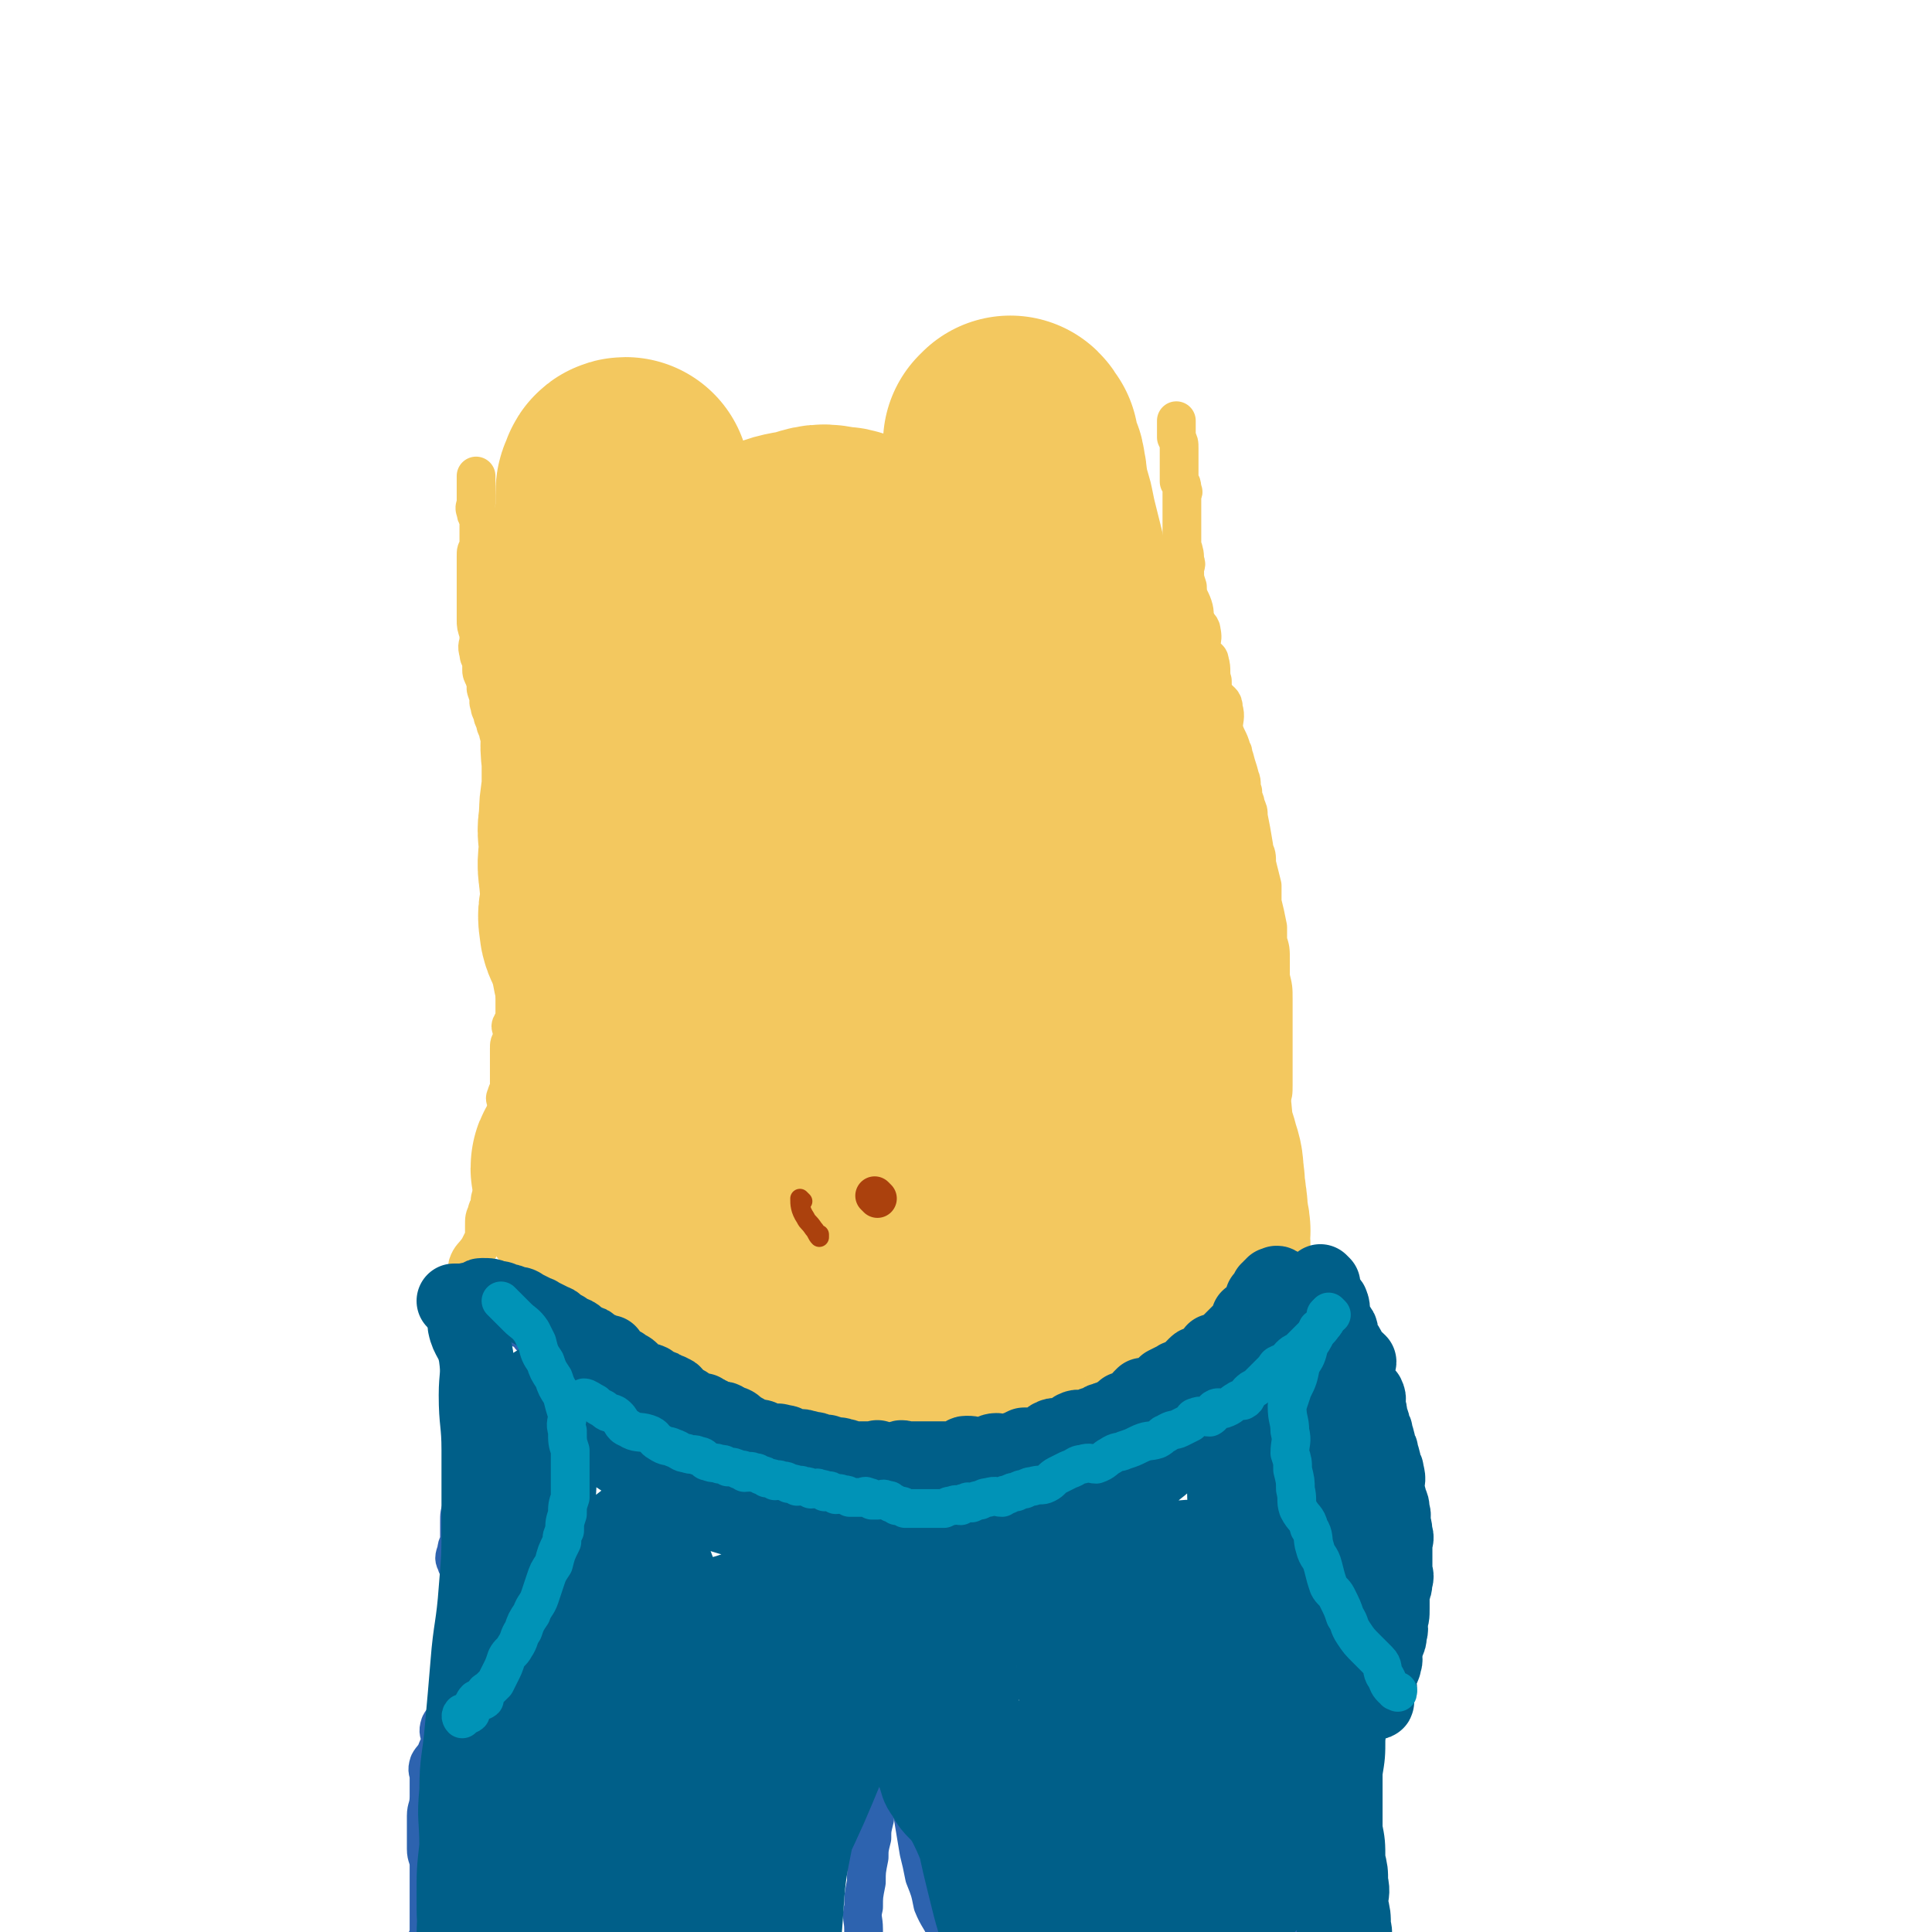
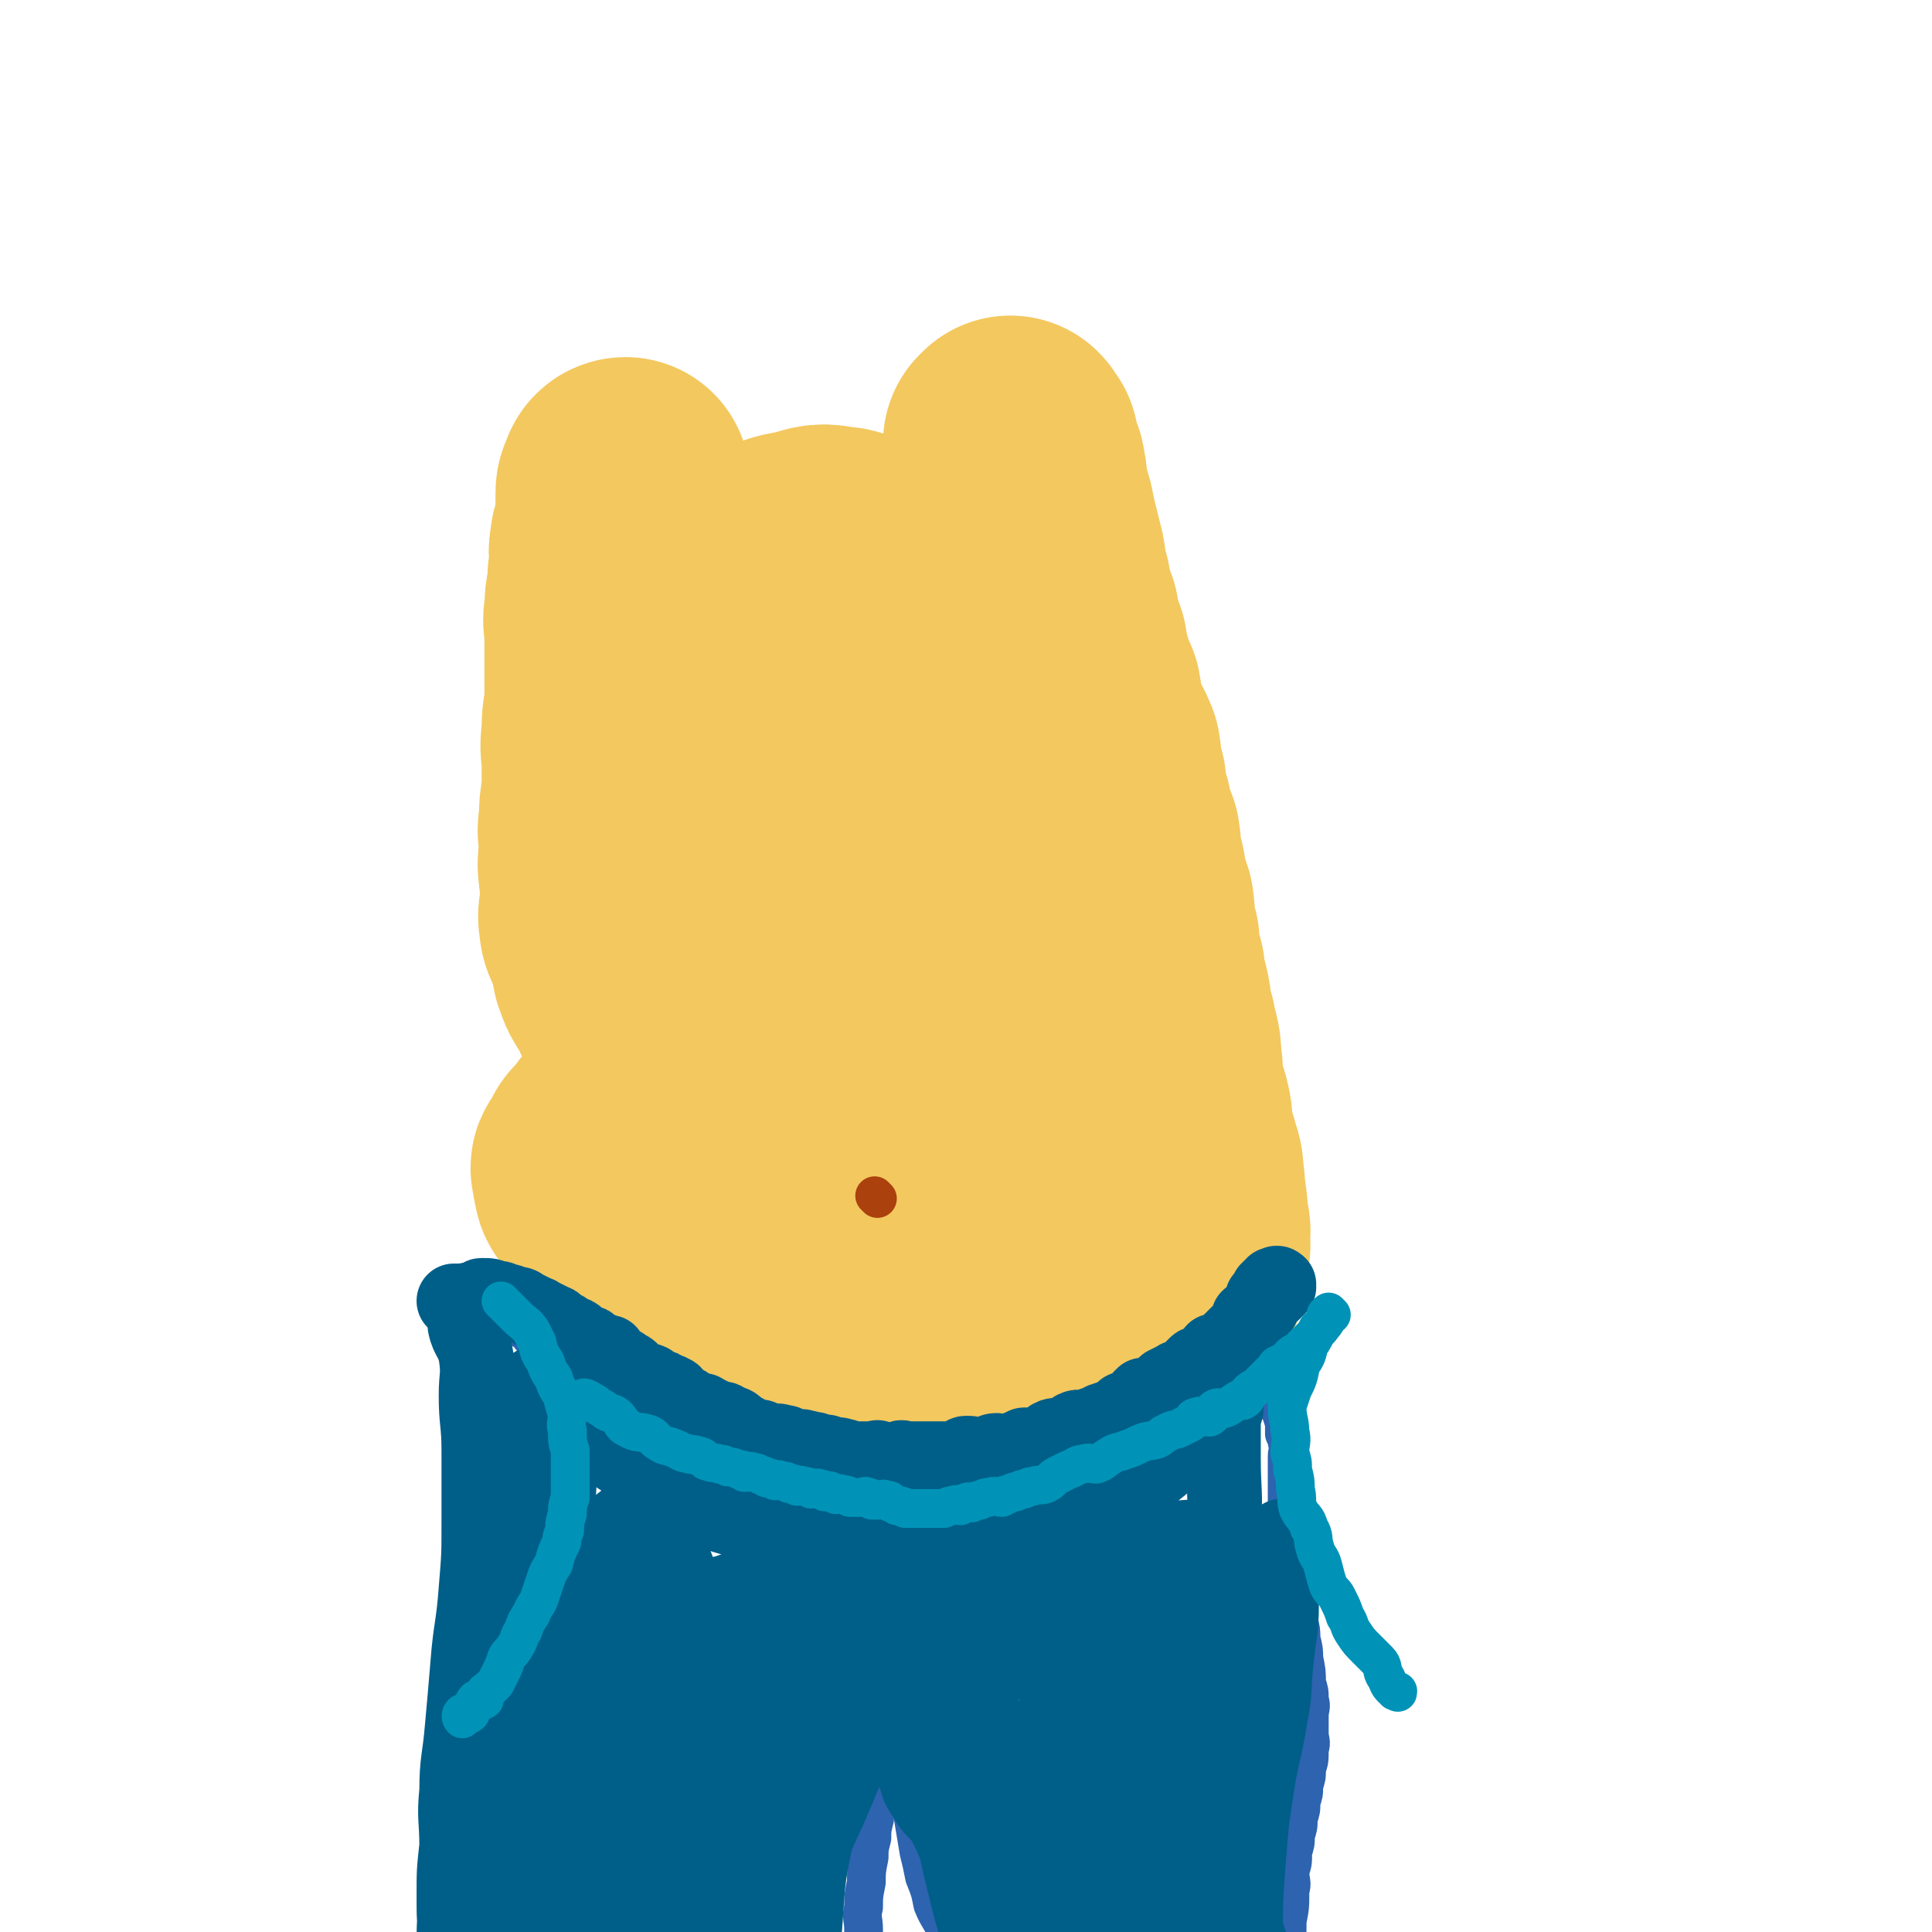
<svg xmlns="http://www.w3.org/2000/svg" viewBox="0 0 698 698" version="1.1">
  <g fill="none" stroke="#2D63AF" stroke-width="14" stroke-linecap="round" stroke-linejoin="round">
-     <path d="M167,469c0,0 -1,-1 -1,-1 0,0 1,1 1,2 0,0 0,0 0,1 0,1 0,1 0,3 0,1 0,1 0,1 0,2 0,2 0,3 0,1 0,1 0,2 0,2 0,2 0,3 0,2 0,2 0,3 0,1 0,1 0,2 0,2 0,2 1,3 0,2 0,2 0,3 0,2 0,2 0,3 0,3 0,3 1,5 0,1 0,1 0,2 0,3 0,3 1,5 0,1 0,1 0,2 0,3 0,3 0,5 0,2 0,2 0,4 -1,3 -1,3 -1,5 0,3 0,3 0,5 -1,4 -1,4 -1,7 -1,4 -1,4 -1,7 -1,3 -1,3 -1,6 0,3 0,3 0,6 0,2 -1,2 -1,4 -1,3 -1,3 0,5 0,1 1,1 1,2 0,3 0,3 0,5 0,1 0,1 0,2 0,3 0,3 0,5 0,2 0,2 0,4 0,3 0,3 0,5 -1,4 -1,4 -1,7 0,2 0,2 0,4 -1,4 -1,4 -1,8 -1,4 -1,4 -1,7 -1,2 0,2 -1,4 -1,3 -2,3 -3,5 -1,3 0,3 0,5 0,2 0,2 -1,4 -1,3 -2,3 -3,5 -1,3 0,3 0,5 0,4 0,4 0,7 0,4 -1,4 -1,7 0,3 0,3 0,6 0,3 0,3 0,6 0,3 1,3 1,6 0,4 0,4 0,7 0,3 0,3 0,6 0,2 0,2 0,4 0,4 0,4 0,7 0,2 -1,2 -1,4 -1,4 0,4 0,7 0,2 -1,2 -1,4 -1,4 -1,4 -1,7 -1,2 -1,2 -1,4 -1,4 -1,4 -1,8 -1,2 -1,2 -1,4 0,2 0,2 0,3 0,1 0,0 0,-1 " />
    <path d="M166,473c0,0 -1,-1 -1,-1 2,0 3,0 6,1 2,0 2,0 3,1 1,0 1,0 3,1 1,0 1,0 3,1 1,0 1,0 2,1 1,0 1,0 2,1 1,0 1,0 2,1 1,0 1,0 2,1 1,0 1,0 2,1 1,0 1,0 2,1 0,0 -1,1 0,1 1,1 1,0 3,1 1,0 1,0 2,1 0,1 -1,2 0,2 0,1 1,0 3,1 1,0 1,0 2,1 1,0 1,0 2,1 1,1 1,1 3,2 0,1 1,0 2,1 1,1 0,2 2,2 1,1 1,0 3,1 1,0 0,1 2,2 0,1 1,0 2,1 1,1 0,1 2,2 0,1 1,0 2,1 0,0 -1,2 0,2 0,1 1,0 3,1 1,0 1,0 2,1 1,0 1,0 2,1 1,1 0,1 2,2 0,1 1,0 2,1 1,1 0,2 1,2 2,1 2,0 3,1 2,0 2,0 3,1 0,0 -1,1 0,1 1,1 1,0 3,1 1,0 0,0 2,1 1,0 1,0 3,1 1,0 1,0 2,1 1,0 1,0 2,1 0,0 -1,1 0,1 1,0 1,-1 2,0 2,0 2,0 3,1 0,0 -1,1 0,1 1,0 1,-1 2,0 2,0 1,0 2,1 1,0 1,0 2,0 1,0 1,-1 1,0 1,0 1,0 2,1 1,0 1,0 2,0 1,0 1,-1 1,0 1,0 1,0 2,1 1,0 2,-1 2,0 1,0 0,1 1,1 1,0 1,-1 2,0 2,0 1,0 2,1 1,0 1,0 2,1 1,0 2,-1 2,0 2,0 1,0 2,1 2,0 2,0 3,0 1,0 1,0 2,0 1,0 2,-1 2,0 1,0 0,1 1,1 1,0 1,0 2,0 1,0 1,0 1,0 1,0 1,0 2,0 1,0 1,0 1,0 0,0 0,0 1,0 1,0 1,0 2,0 1,0 1,0 1,0 0,0 0,0 1,0 0,0 0,0 1,0 1,-1 0,-2 1,-2 1,0 1,0 2,1 1,0 1,0 1,0 1,0 1,0 2,0 1,0 1,0 2,0 1,0 1,0 1,0 1,0 1,0 2,0 1,0 1,0 2,0 1,0 1,0 1,0 1,0 1,0 2,0 1,0 1,0 2,0 1,0 1,0 1,0 1,0 1,0 2,0 2,-1 2,-1 3,-1 1,-1 1,0 2,0 2,0 2,0 3,0 1,-1 1,-1 2,-1 1,-1 1,0 2,0 1,0 1,0 1,0 1,-1 1,-1 2,-1 1,-1 1,0 2,0 1,0 1,0 1,0 1,-1 1,-1 2,-1 1,-1 1,0 2,0 1,-1 1,-1 2,-1 2,-1 2,0 3,0 1,-1 1,-1 2,-1 1,-1 1,-1 2,-1 1,-1 1,0 2,0 2,-1 2,-1 3,-1 2,-1 2,-1 3,-1 2,-1 2,0 3,0 2,-1 2,-1 3,-1 1,-1 1,-1 2,-1 1,-1 1,0 2,0 2,-1 2,-1 3,-1 1,-1 1,0 2,0 1,-1 1,-1 2,-1 1,-1 1,0 1,0 1,-1 1,-1 2,-1 1,-1 1,0 2,0 1,-1 1,-1 2,-1 1,-1 1,0 2,0 1,-1 1,-1 2,-1 1,-1 1,-1 2,-1 1,-1 1,0 2,0 1,-1 1,-1 2,-1 1,-1 1,0 2,0 1,-1 1,-1 2,-1 2,-1 2,-1 3,-1 1,-1 1,-1 2,-1 2,-1 2,-1 3,-1 2,-1 1,-3 2,-3 1,-1 2,0 3,0 2,-1 1,-3 2,-3 1,-1 2,0 3,0 2,-1 1,-2 2,-3 1,-1 1,-2 2,-2 2,-1 2,0 3,0 2,-1 1,-2 2,-3 1,-1 0,-1 1,-1 1,0 1,0 2,0 2,-1 2,-2 3,-3 1,-1 1,0 2,0 1,-1 1,-1 2,-1 1,-1 2,-1 2,-1 1,-1 0,-1 0,-2 1,-1 1,-2 1,-2 1,-1 1,0 2,0 1,-1 1,-2 2,-3 1,-1 1,-1 1,-1 0,0 0,0 0,0 1,-1 0,-1 0,-2 1,-1 1,-1 2,-1 0,0 0,1 1,1 0,-1 0,-1 1,-2 0,0 0,-1 0,0 1,0 0,0 0,1 1,0 2,-1 2,0 0,0 -1,0 -1,1 1,0 2,-1 2,0 0,0 -1,0 -1,1 0,1 0,1 0,1 0,1 0,1 0,1 1,1 1,1 1,2 1,1 1,1 1,2 1,2 0,2 0,3 1,2 1,1 1,2 1,3 1,3 1,5 1,1 1,1 1,2 1,2 1,2 1,3 2,3 2,3 3,5 1,2 0,2 0,4 1,1 1,1 1,2 1,3 1,3 1,5 0,1 0,1 0,2 1,2 1,2 1,3 1,3 0,3 0,5 0,1 0,1 0,2 0,3 0,3 0,5 0,3 0,3 0,5 0,3 0,3 0,5 0,2 0,2 0,4 1,2 1,2 1,4 1,2 0,2 0,4 0,2 0,2 0,4 1,2 1,2 1,4 1,3 0,3 0,5 1,2 1,2 1,4 1,4 0,4 0,7 1,3 1,3 1,6 1,4 1,4 1,7 1,4 1,4 1,7 1,5 1,5 1,9 1,3 1,3 1,6 1,3 0,3 0,6 0,3 0,3 0,6 0,3 1,3 0,6 0,4 0,4 -1,7 0,3 0,3 -1,6 0,3 0,3 -1,6 0,3 0,3 -1,6 0,3 0,3 -1,6 0,3 0,3 -1,6 0,4 0,4 -1,7 0,4 1,4 0,7 0,6 0,6 -1,11 0,6 0,6 -1,13 0,5 0,5 -1,10 0,7 0,7 0,14 0,7 1,7 0,15 0,7 0,7 -1,14 0,5 0,5 -1,11 0,3 0,3 0,6 0,1 0,2 0,2 0,0 0,0 0,-1 " />
    <path d="M319,637c0,0 -1,-2 -1,-1 0,4 1,5 1,9 -1,4 -3,3 -3,6 -1,3 0,3 0,6 -1,4 -1,4 -1,7 -1,4 -1,4 -1,7 -1,5 -1,5 -1,9 -1,5 -1,5 -1,9 -1,4 0,4 0,8 0,3 0,3 0,6 -1,4 -1,4 -1,7 -1,3 -1,3 -1,6 -1,2 -1,2 -1,4 -2,3 -2,2 -3,5 -1,2 0,3 0,5 -1,4 -1,4 -1,7 -1,4 -1,4 -1,9 -1,4 -1,4 -1,8 -1,3 -1,3 -1,5 0,1 0,2 1,2 0,0 0,0 0,-1 " />
    <path d="M328,640c0,0 -1,-2 -1,-1 1,8 2,9 3,18 1,6 1,6 2,12 1,4 1,4 2,9 2,5 2,5 3,10 2,5 3,5 5,10 2,3 1,4 2,7 2,4 3,4 5,8 2,3 3,3 4,6 2,3 1,3 2,6 2,3 2,3 3,6 1,2 1,2 2,4 2,3 2,3 3,5 1,2 1,2 2,4 1,1 1,1 1,2 " />
    <path d="M175,571c0,0 -1,-1 -1,-1 2,1 3,1 5,3 1,2 1,2 2,3 1,3 1,3 3,5 1,3 1,3 2,5 1,3 1,3 2,5 1,4 1,4 2,7 0,3 -1,3 0,6 1,4 2,3 3,7 0,3 -1,3 -1,6 0,3 0,3 0,6 0,2 0,2 0,4 0,4 0,4 0,7 -1,3 -1,3 -1,6 -1,3 -1,3 -1,6 -1,2 -1,2 -1,4 -2,4 -1,4 -3,7 -1,2 -2,2 -3,4 -2,3 -1,4 -2,7 -1,2 -2,2 -3,4 -2,3 -2,4 -3,7 -2,3 -2,3 -3,6 -2,3 -2,3 -3,6 -2,3 -2,3 -3,6 -1,2 -1,2 -2,4 -1,2 -1,2 -2,4 0,1 0,1 0,2 " />
    <path d="M462,565c0,0 -1,-1 -1,-1 -3,4 -3,4 -5,9 -2,4 -2,4 -4,7 -3,4 -3,4 -5,7 -4,5 -4,5 -7,10 -2,4 -2,4 -3,9 -1,4 -1,4 -1,9 -1,5 -2,4 -3,9 0,4 0,4 0,8 0,3 1,3 0,6 0,4 -1,3 -1,7 0,5 1,5 1,9 1,3 1,3 1,6 1,3 0,3 1,6 2,3 3,2 4,4 2,2 1,3 2,5 1,2 1,2 2,4 1,1 2,1 2,2 2,3 1,3 2,5 1,1 2,1 2,2 2,3 1,3 2,5 1,1 1,1 2,2 2,2 2,2 3,3 1,1 2,2 2,2 0,1 0,0 -1,0 " />
  </g>
  <g fill="none" stroke="#F3C85F" stroke-width="14" stroke-linecap="round" stroke-linejoin="round">
-     <path d="M170,458c0,0 -1,0 -1,-1 1,-3 2,-3 4,-6 1,-2 1,-2 2,-4 0,-2 0,-2 0,-4 0,-3 0,-3 1,-5 0,-1 0,-1 1,-2 0,-3 0,-3 1,-5 0,-2 0,-2 1,-4 0,-2 -1,-2 0,-4 0,-2 0,-2 1,-4 0,-2 0,-2 1,-4 0,-2 0,-2 1,-4 0,-2 -1,-2 0,-4 0,-1 1,-1 1,-2 0,-2 0,-2 0,-3 0,-2 0,-2 0,-3 0,-2 -1,-2 0,-3 0,-1 0,-1 1,-2 0,-1 0,-1 0,-2 0,-2 0,-2 0,-3 0,-1 0,-1 0,-2 0,-2 0,-2 0,-3 0,-2 0,-2 0,-3 0,-1 0,-1 0,-2 0,-2 0,-2 1,-3 0,-2 0,-2 0,-3 0,-2 -1,-2 0,-3 0,-1 1,-1 1,-2 0,-2 0,-2 0,-3 0,-2 0,-2 0,-3 0,-3 0,-3 0,-5 0,-1 0,-1 0,-2 0,-2 -1,-2 0,-3 0,-2 0,-2 1,-3 0,-2 0,-2 0,-3 0,-1 0,-1 0,-2 0,-3 0,-3 1,-5 0,-1 0,-1 0,-2 0,-2 0,-2 0,-3 0,-2 0,-2 0,-3 0,-1 0,-1 0,-2 0,-3 0,-3 0,-5 0,-1 0,-1 0,-2 0,-2 0,-2 0,-3 0,-2 0,-2 0,-3 0,-3 0,-3 0,-5 0,-2 0,-2 0,-4 0,-2 0,-2 0,-4 0,-1 0,-1 0,-2 -1,-3 -1,-3 -1,-6 0,-1 0,-1 0,-2 0,-3 0,-3 0,-5 -1,-2 -1,-2 -1,-4 -1,-2 -1,-2 -1,-4 -1,-2 -1,-2 -1,-4 -1,-2 -1,-2 -1,-4 -1,-1 -1,-1 -1,-2 -1,-2 -1,-2 -1,-3 -1,-2 -1,-2 -1,-3 -1,-2 -1,-2 -1,-3 -1,-2 -1,-2 -1,-3 -1,-2 -1,-2 -1,-3 -1,-2 0,-2 0,-3 0,-1 -1,-1 -1,-2 -1,-2 0,-2 0,-3 0,-1 -1,-1 -1,-2 -1,-2 -1,-2 -1,-3 0,-2 0,-2 0,-3 -1,-2 -1,-2 -1,-3 -1,-3 0,-3 0,-5 0,-1 0,-1 0,-2 -1,-3 -1,-3 -1,-5 0,-2 0,-2 0,-4 0,-1 0,-1 0,-2 0,-2 0,-2 0,-3 0,-2 0,-2 0,-3 0,-2 0,-2 0,-3 0,-1 0,-1 0,-2 0,-2 0,-2 0,-3 0,-2 0,-2 0,-3 0,-2 0,-2 1,-3 0,-1 0,-1 0,-2 0,-1 0,-1 0,-2 0,-2 0,-2 0,-3 0,-1 0,-1 0,-2 0,-1 0,-1 0,-2 -1,-1 -1,-1 -1,-2 -1,-2 0,-2 0,-3 0,-2 0,-2 0,-3 0,-1 0,-1 0,-2 0,-1 0,-1 0,-2 0,-1 0,-1 0,-2 0,0 0,-1 0,-1 " />
-     <path d="M454,474c0,0 -1,0 -1,-1 0,-1 0,-2 0,-3 1,-3 0,-3 0,-5 0,-3 0,-3 0,-7 0,-3 0,-3 0,-6 1,-3 1,-3 1,-6 1,-4 1,-4 1,-9 1,-4 0,-4 1,-9 1,-5 3,-4 3,-9 1,-4 -1,-4 -1,-8 0,-3 1,-3 1,-6 1,-3 0,-4 0,-7 1,-3 1,-3 1,-6 0,-1 0,-1 0,-2 0,-4 0,-4 0,-8 0,-3 0,-3 0,-5 0,-1 0,-1 0,-1 0,-5 0,-5 0,-10 0,-2 0,-2 0,-4 0,-1 0,-1 0,-1 0,-4 0,-4 -1,-8 0,-3 0,-3 0,-5 0,-1 0,-1 0,-1 0,-4 0,-4 -1,-7 0,-2 0,-2 0,-4 0,-1 0,-1 0,-1 -1,-5 -1,-5 -2,-9 0,-2 0,-3 0,-5 0,-1 0,-1 0,-1 -1,-4 -1,-4 -2,-8 0,-3 0,-3 -1,-5 0,-1 0,-1 0,-1 -1,-6 -1,-6 -2,-11 0,-2 0,-2 -1,-4 0,-2 -1,-2 -1,-5 -1,-2 0,-3 -1,-5 -1,-4 -1,-3 -2,-7 -1,-1 0,-2 -1,-3 -1,-4 -2,-4 -3,-8 0,-3 1,-4 0,-7 0,-3 -1,-2 -3,-5 -1,-2 -1,-2 -1,-5 -1,-3 0,-4 -1,-7 0,-2 -2,-1 -3,-3 -1,-4 1,-4 0,-8 0,-2 -2,-2 -2,-4 -1,-2 0,-2 -1,-5 -1,-3 -2,-3 -2,-7 -1,-3 -1,-3 -1,-6 0,-2 1,-2 0,-3 0,-3 0,-3 -1,-6 0,-2 0,-2 0,-4 0,-2 0,-2 0,-3 0,-3 0,-3 0,-5 0,-1 0,-1 0,-2 0,-2 0,-2 0,-5 0,0 1,0 0,-1 0,-2 0,-2 -1,-3 0,-2 0,-2 0,-3 0,-2 0,-2 0,-3 0,-1 0,-1 0,-2 0,-2 0,-2 0,-3 0,0 0,0 0,-1 0,-2 0,-2 -1,-4 0,-1 0,-1 0,-2 0,0 0,0 0,-1 0,-1 0,-1 0,-2 0,0 0,0 0,-1 0,0 0,0 0,0 " />
-   </g>
+     </g>
  <g fill="none" stroke="#F3C85F" stroke-width="90" stroke-linecap="round" stroke-linejoin="round">
    <path d="M299,202c0,0 -1,-1 -1,-1 -2,6 -1,8 -3,15 -4,14 -4,14 -7,28 -5,18 -5,18 -9,36 -3,18 -3,18 -5,36 -2,12 -2,12 -2,25 -1,10 0,10 1,19 0,6 1,6 2,11 0,3 -1,5 0,5 1,0 3,-2 4,-4 6,-7 6,-7 10,-14 8,-14 8,-15 15,-29 9,-17 10,-17 18,-35 6,-13 7,-13 11,-26 3,-11 3,-11 3,-22 -1,-7 -2,-7 -4,-14 -2,-7 -2,-7 -5,-13 -3,-6 -4,-5 -8,-10 -4,-4 -4,-4 -9,-7 -4,-2 -4,-3 -8,-3 -5,-1 -5,-1 -11,1 -6,1 -7,1 -13,4 -6,5 -6,5 -12,11 -5,7 -5,7 -10,15 -5,9 -6,9 -10,19 -4,11 -4,11 -5,22 -1,9 -1,9 0,18 0,7 0,7 1,13 0,5 1,5 3,9 0,3 0,3 2,5 0,2 1,1 2,3 0,0 0,0 0,0 0,0 0,-1 1,-1 0,-1 1,-1 1,-2 0,-1 0,-1 0,-2 -1,-3 0,-3 0,-5 -1,-4 -2,-3 -3,-7 -2,-4 -1,-5 -2,-9 -1,-4 -2,-4 -3,-8 -2,-4 -1,-4 -2,-9 -1,-4 -2,-4 -2,-8 -1,-4 0,-4 0,-8 -1,-4 -2,-4 -3,-8 -1,-4 0,-4 0,-8 -1,-4 -1,-4 -1,-9 -1,-4 -1,-4 -1,-9 -1,-3 0,-3 -1,-6 -1,-3 -2,-3 -3,-7 -1,-3 0,-3 0,-7 -1,-3 -1,-3 -1,-6 -1,-2 -1,-2 -1,-4 -1,-2 0,-2 0,-4 0,-1 0,-1 0,-1 0,0 0,-1 0,-1 0,1 0,1 1,2 0,2 0,2 1,3 1,5 2,5 4,9 1,6 1,6 3,12 1,6 1,6 3,11 2,7 3,7 4,13 2,7 1,8 3,15 0,6 1,6 1,12 1,6 0,6 1,12 0,6 0,6 1,12 0,5 0,5 0,10 0,5 0,5 0,10 0,4 0,4 0,8 -1,4 -1,4 -1,8 -1,4 -1,4 -1,8 -1,3 -1,3 -1,6 -1,3 -1,3 -1,6 -1,2 0,2 0,4 -1,3 -1,3 -1,5 -1,3 -1,3 -1,5 -1,2 -1,2 -1,4 -1,3 -1,3 -1,5 -1,2 -1,1 -1,3 -1,2 0,2 -1,4 -1,3 -2,2 -3,4 -1,2 0,2 0,4 -1,2 -1,2 -1,4 -1,2 -1,1 -1,3 -1,2 -1,2 -1,4 -1,1 -1,1 -1,2 -1,1 -1,1 -1,2 -1,2 0,2 -1,3 -1,2 -2,1 -3,2 -1,1 0,2 0,2 -1,2 -2,1 -3,2 -1,1 -2,1 -2,2 -1,1 0,2 0,3 -1,1 -2,0 -3,1 -1,1 -2,1 -2,2 -1,1 0,2 0,2 -1,2 -1,2 -1,2 -1,1 -2,0 -2,1 0,0 1,0 1,1 0,1 0,1 0,1 0,1 -1,1 0,2 0,2 0,2 1,3 1,1 1,0 3,1 1,1 0,2 2,2 2,2 2,2 4,3 3,3 2,3 4,5 2,2 3,1 4,3 3,1 2,1 4,2 2,2 3,1 4,2 2,1 1,2 3,2 1,2 1,1 3,2 1,1 0,2 2,2 0,1 1,0 2,1 1,0 0,0 1,1 1,0 1,0 2,1 1,0 1,-1 1,0 0,0 0,0 1,1 0,0 0,0 1,1 1,1 0,1 1,1 0,0 1,-1 1,0 1,0 0,0 1,1 1,1 1,1 1,1 1,1 0,1 1,1 1,1 2,0 2,1 1,0 0,1 1,1 0,1 0,1 1,1 1,0 1,0 2,1 2,0 1,0 2,1 1,0 1,-1 1,0 0,0 0,1 1,1 0,0 0,-1 0,-1 -1,-1 -2,-1 -3,-1 -2,-1 -2,-1 -4,-1 -4,-2 -4,-2 -7,-3 -3,-2 -3,-2 -6,-3 -3,-1 -3,-1 -6,-2 -3,-1 -3,-1 -6,-2 -2,-1 -2,-2 -4,-2 -1,-1 -1,0 -2,0 -2,-1 -2,-1 -3,-1 -1,-1 -1,0 -2,0 -1,0 -1,-1 -1,0 0,0 0,0 1,1 0,0 0,0 1,1 2,1 2,1 4,2 2,2 3,2 5,3 4,3 4,3 8,5 3,2 4,1 6,2 4,2 3,3 6,5 2,1 2,1 3,2 2,2 2,1 4,2 2,1 3,1 4,2 2,1 1,2 2,2 2,1 2,0 4,1 1,0 1,0 2,1 3,0 3,0 6,1 1,0 1,0 2,1 2,0 2,0 3,1 1,0 1,-1 2,0 1,0 1,0 2,1 1,0 1,-1 1,0 0,0 0,0 1,1 0,0 0,-1 1,0 1,0 0,1 1,1 0,0 0,0 1,0 0,-1 1,-1 1,0 1,0 0,1 1,1 0,0 0,0 1,0 1,-1 1,0 2,0 1,0 1,0 2,0 1,-1 1,-1 2,-1 2,-1 2,0 3,0 2,-1 2,-1 3,-1 1,-1 1,0 2,0 2,0 2,0 3,0 2,0 2,0 3,0 1,0 1,0 2,0 3,0 3,0 5,0 1,0 1,0 1,0 2,-1 2,-1 3,-1 1,-1 1,0 2,0 1,0 1,0 2,0 2,0 2,0 3,0 1,0 1,0 2,0 1,0 1,0 2,0 1,-1 1,-1 2,-1 2,-1 2,0 3,0 2,-1 2,-1 3,-1 2,-1 2,0 3,0 2,0 2,0 3,0 2,0 2,0 3,0 1,0 1,0 2,0 2,-1 2,-1 3,-1 1,-1 1,0 2,0 1,0 1,0 2,0 1,-1 1,-1 2,-1 2,-1 2,0 3,0 1,0 1,0 2,0 1,0 1,0 2,0 1,0 1,0 2,0 2,0 2,0 3,0 1,0 1,0 2,0 1,0 1,0 2,0 2,-1 2,-1 3,-1 1,-1 1,0 2,0 1,0 1,0 2,0 2,-1 2,-1 3,-1 1,0 1,0 1,0 1,-1 1,-1 2,-1 1,-1 2,0 2,0 1,-1 0,-2 0,-2 1,-1 2,0 3,0 1,-1 1,-1 2,-1 1,-1 1,-1 2,-1 2,-1 2,-1 3,-1 1,-1 1,-1 2,-1 1,-1 1,-1 2,-1 1,-1 2,-1 2,-1 1,-1 0,-1 0,-2 1,-1 2,-1 3,-2 1,-1 2,0 2,0 1,-1 0,-2 0,-3 1,-1 2,0 2,0 1,-2 0,-2 0,-4 1,-2 1,-2 1,-3 1,-3 1,-3 1,-5 1,-2 0,-2 0,-4 0,-2 1,-2 0,-4 0,-2 0,-2 -1,-4 0,-2 1,-2 0,-4 0,-3 0,-3 -1,-5 0,-2 1,-2 0,-4 0,-4 0,-4 -1,-7 -1,-4 -1,-3 -2,-7 -1,-2 0,-2 -1,-4 0,-4 0,-4 -1,-8 -1,-4 -2,-3 -2,-7 -1,-5 0,-5 -1,-10 0,-6 -1,-6 -2,-12 -2,-5 -1,-5 -2,-10 -1,-5 -2,-5 -2,-10 -2,-5 -2,-5 -2,-11 -2,-6 -1,-6 -2,-13 -2,-6 -2,-6 -3,-12 -2,-6 -1,-6 -2,-12 -2,-5 -2,-5 -3,-10 -2,-5 -2,-5 -2,-10 -2,-5 -1,-5 -2,-11 -2,-5 -3,-5 -5,-11 -2,-4 -1,-5 -2,-10 -2,-4 -2,-4 -3,-8 -2,-4 -1,-4 -2,-9 -2,-5 -2,-5 -3,-11 -2,-5 -2,-5 -3,-11 -2,-5 -1,-5 -2,-10 -1,-4 -1,-4 -2,-8 -1,-4 -1,-4 -2,-9 -1,-4 -2,-4 -2,-8 -1,-3 0,-3 -1,-6 0,-3 -1,-3 -2,-6 -1,-1 0,-1 -1,-3 0,-1 1,-1 0,-1 0,0 -1,0 -1,0 0,-1 1,-1 0,-2 0,0 0,0 -1,1 0,0 0,1 0,2 0,2 0,2 0,5 0,4 0,4 0,8 0,7 0,7 0,14 1,8 1,8 1,17 1,7 0,7 0,14 0,7 0,7 0,15 1,7 1,7 1,15 1,7 1,7 1,15 1,7 1,7 1,14 1,7 1,7 1,14 1,6 1,6 1,12 1,6 1,6 1,13 1,5 1,5 1,10 1,6 0,6 0,11 1,6 1,6 1,11 1,5 0,5 0,10 0,5 0,5 0,10 0,6 1,6 0,13 0,6 0,6 -1,13 -1,6 0,7 -2,13 -2,5 -3,5 -5,10 -3,5 -2,5 -5,10 -3,4 -4,4 -7,8 -3,4 -3,4 -6,8 -3,3 -3,3 -7,6 -5,3 -5,3 -10,6 -4,3 -4,4 -9,5 -5,1 -6,0 -11,-1 -5,-2 -6,-1 -9,-4 -4,-5 -4,-6 -6,-12 -3,-10 -4,-11 -5,-21 -2,-14 -1,-14 0,-29 0,-10 -1,-10 1,-21 1,-11 1,-11 3,-22 3,-10 3,-10 6,-19 3,-9 4,-9 7,-17 3,-8 3,-8 6,-16 3,-6 4,-5 6,-12 2,-5 2,-5 3,-10 1,-4 2,-4 2,-8 1,-2 0,-2 1,-5 0,-2 0,-2 1,-4 0,-1 0,-1 0,-1 0,-1 0,-1 0,-1 -2,1 -2,1 -4,2 -3,1 -4,1 -6,4 -6,5 -6,5 -11,11 -7,8 -7,8 -14,17 -8,11 -8,11 -16,22 -5,8 -6,8 -11,16 -4,6 -3,7 -7,13 -3,4 -3,4 -6,8 -2,3 -2,4 -4,6 -2,2 -2,2 -4,4 -1,0 -1,1 -2,2 -2,0 -2,0 -3,0 -2,0 -2,0 -3,0 -1,0 -1,0 -2,0 -2,-1 -2,0 -3,-1 -2,-2 -1,-2 -2,-4 -1,-2 -1,-2 -2,-3 -2,-3 -2,-3 -3,-6 -1,-2 0,-2 0,-4 -1,-4 -2,-3 -3,-7 -1,-3 -2,-3 -2,-6 -1,-4 1,-4 1,-9 0,-4 -1,-4 -1,-8 -1,-5 0,-5 0,-11 0,-4 -1,-4 0,-8 0,-5 0,-5 1,-11 0,-5 0,-5 0,-10 0,-5 -1,-5 0,-11 0,-5 0,-5 1,-10 0,-5 0,-5 0,-9 0,-4 0,-4 0,-9 0,-4 0,-4 0,-8 0,-4 -1,-4 0,-8 0,-4 0,-4 1,-9 0,-4 0,-4 1,-9 0,-3 -1,-3 0,-6 0,-2 0,-2 1,-4 0,-2 0,-2 1,-5 0,-2 0,-2 0,-4 0,-2 0,-2 0,-4 0,-1 0,-1 0,-1 0,-2 0,-2 1,-3 0,-1 0,-2 1,-2 0,0 0,0 0,1 " />
  </g>
  <g fill="none" stroke="#005F89" stroke-width="27" stroke-linecap="round" stroke-linejoin="round">
    <path d="M165,471c0,0 -1,-1 -1,-1 1,0 2,0 4,0 2,-1 2,0 4,0 2,-1 1,-2 2,-2 3,0 3,0 5,1 2,0 2,0 3,1 2,0 2,0 4,1 1,0 2,0 3,1 2,1 2,1 4,2 1,1 1,0 2,1 2,1 2,1 4,2 0,1 1,0 2,1 1,1 1,1 3,2 0,1 0,1 0,1 2,1 3,0 5,2 0,0 -1,1 0,1 1,1 1,0 3,1 1,0 1,0 2,1 0,0 -1,1 0,1 1,1 1,0 3,1 0,0 0,-1 0,0 1,0 1,0 3,1 0,0 0,-1 0,0 1,1 1,1 2,2 1,1 1,1 3,2 0,1 0,1 0,1 1,0 2,0 3,1 1,1 0,1 2,2 0,1 0,1 0,1 2,1 3,0 5,1 0,0 -1,1 0,1 1,1 1,0 3,1 1,0 1,0 2,1 1,0 0,0 2,1 0,0 0,-1 0,0 1,0 2,0 2,2 1,0 0,1 1,1 1,1 1,0 3,1 0,0 -1,1 0,1 0,0 1,-1 1,0 1,0 0,1 1,1 0,0 1,-1 1,0 1,0 1,0 2,1 1,0 1,-1 1,0 0,0 0,0 1,1 0,0 1,-1 1,0 1,0 0,1 1,1 0,0 1,-1 1,0 1,0 0,1 1,1 1,0 2,-1 3,0 0,0 -1,1 0,1 0,0 0,-1 1,0 1,0 2,0 3,1 0,0 -1,1 0,1 1,1 1,0 3,1 0,0 0,1 1,1 2,1 2,0 3,1 2,0 2,0 3,1 2,0 2,1 4,1 1,0 1,-1 2,0 2,0 2,0 3,1 1,0 1,1 2,1 2,0 2,-1 4,0 1,0 1,0 2,1 1,0 1,-1 2,0 1,0 1,0 2,1 1,0 2,-1 2,0 2,0 1,0 2,1 1,0 1,0 1,0 1,0 1,-1 2,0 2,0 1,0 2,1 1,0 1,0 1,0 1,0 1,0 2,0 1,0 1,0 2,0 1,0 1,0 1,0 1,0 1,0 2,0 1,0 1,0 2,0 1,0 1,-1 1,0 1,0 1,0 2,1 1,0 1,0 2,0 1,0 1,0 1,0 2,-1 2,-1 3,-1 1,-1 1,0 2,0 1,0 1,0 1,0 1,0 1,0 2,0 1,0 1,0 2,0 1,0 1,0 1,0 2,0 2,0 3,0 1,0 1,0 2,0 1,0 1,0 2,0 2,0 2,0 3,0 2,0 2,0 3,0 2,-1 2,-2 3,-2 2,0 2,0 3,1 2,0 2,0 3,0 3,-1 3,-2 5,-2 1,0 1,1 2,1 2,-1 2,-1 3,-1 3,-1 3,-1 5,-2 2,0 2,0 4,0 2,-1 2,-1 4,-1 1,-1 1,-2 2,-2 1,-1 2,0 3,0 3,-1 3,0 5,-1 1,-1 0,-2 0,-2 2,-1 2,0 4,0 1,-1 1,-1 2,-1 1,-1 1,0 1,0 1,-1 1,-1 2,-1 1,-1 1,-1 2,-1 1,-1 1,0 1,0 1,-1 1,-1 2,-1 1,-1 1,-1 2,-1 1,-1 1,-1 2,-2 1,0 1,0 2,0 1,-1 2,-1 2,-1 2,-2 1,-2 2,-3 1,-1 1,-1 1,-1 2,0 2,0 4,0 2,-1 2,-2 3,-3 1,-1 1,-1 1,-1 2,-1 2,-1 4,-2 1,-1 1,0 2,0 1,0 1,0 1,0 2,-3 2,-3 4,-5 1,-1 1,0 2,0 1,0 1,0 1,0 2,-2 2,-2 3,-4 1,-1 0,-1 1,-1 1,0 1,0 2,0 1,0 1,0 1,0 0,-1 0,-1 0,-1 1,-1 1,-1 2,-2 1,-1 1,-1 2,-2 1,-1 1,-1 1,-1 0,0 0,0 0,0 1,-1 1,-1 2,-2 0,0 0,0 1,-1 0,0 1,0 1,-1 0,-1 0,-1 0,-2 1,-1 1,0 2,0 1,-1 0,-1 1,-2 0,0 0,0 1,-1 0,0 1,0 1,-1 0,-1 0,-1 0,-2 0,-1 0,-1 0,-1 1,0 1,0 1,0 1,-1 1,-1 2,-2 0,0 -1,-1 -1,-1 1,0 2,1 2,1 0,-1 -1,-2 -1,-2 1,0 2,1 2,1 0,-1 -1,-2 -1,-2 1,0 1,1 2,1 0,-1 -1,-1 -1,-1 0,-1 1,0 1,0 " />
-     <path d="M478,464c0,0 -1,-1 -1,-1 0,2 0,4 1,6 1,2 3,1 3,2 1,2 0,3 0,5 1,3 2,2 3,4 1,1 0,2 0,2 1,3 2,3 3,5 1,2 0,3 0,4 1,3 2,2 3,4 1,1 0,1 0,2 1,3 0,3 1,5 1,2 2,1 3,2 1,2 0,2 0,3 1,3 1,3 1,5 1,2 1,2 1,4 1,1 1,1 1,2 1,3 1,3 1,5 1,1 1,1 1,2 1,3 1,3 1,5 1,1 1,1 1,2 1,3 0,3 0,6 0,2 1,2 1,4 1,2 1,2 1,4 1,2 0,2 0,4 1,2 1,2 1,4 1,2 0,2 0,4 0,3 0,3 0,5 0,2 0,2 0,4 0,2 1,2 0,4 0,2 0,2 -1,4 0,2 0,2 0,4 0,1 0,1 0,2 0,3 0,3 -1,5 0,2 1,2 0,4 0,2 0,2 -1,4 0,1 -1,1 -1,2 0,3 1,3 0,5 0,1 0,1 -1,2 0,1 0,1 -1,2 0,2 0,2 0,3 0,1 1,2 0,2 0,1 -1,0 -1,0 0,1 0,1 0,2 0,0 0,0 0,1 0,0 0,0 0,1 0,0 1,1 0,1 0,0 -1,0 -1,-1 0,0 0,0 0,-1 0,0 0,0 0,-1 0,-3 0,-3 -1,-6 -1,-5 -1,-5 -3,-9 -2,-6 -2,-6 -4,-12 -2,-5 -3,-5 -4,-10 -2,-4 -2,-4 -3,-8 -1,-4 0,-4 -2,-9 -1,-5 -1,-4 -3,-9 -1,-5 0,-6 -2,-11 -1,-4 -1,-4 -3,-8 -1,-3 -1,-3 -2,-6 -1,-3 -1,-3 -2,-6 0,-2 1,-2 1,-4 1,-2 0,-2 0,-4 0,-1 0,-1 0,-1 0,-1 0,-2 0,-2 1,0 2,0 2,1 1,2 0,3 0,5 2,6 2,6 3,13 2,9 2,9 2,18 1,11 0,11 0,22 1,10 1,10 1,21 1,8 0,8 0,17 1,9 1,9 1,17 1,7 0,7 0,14 1,7 1,7 1,14 1,5 0,5 1,11 1,6 3,6 3,12 1,4 -1,4 -1,9 0,4 1,4 1,8 1,5 0,5 0,9 0,5 0,5 0,9 1,4 1,4 1,8 1,3 0,3 0,5 0,2 0,2 0,3 0,1 0,2 0,2 0,-1 0,-2 0,-4 0,-3 0,-3 0,-6 1,-5 1,-5 1,-10 1,-6 0,-6 0,-13 0,-8 1,-8 0,-16 0,-7 0,-7 -1,-14 0,-7 0,-7 -1,-14 0,-7 0,-7 -1,-14 0,-5 0,-5 0,-11 0,-6 1,-6 0,-13 0,-5 0,-5 -1,-10 0,-5 0,-5 0,-10 0,-5 0,-5 0,-10 1,-5 1,-5 1,-10 1,-4 1,-4 1,-8 1,-4 0,-4 0,-9 1,-4 1,-4 1,-8 1,-3 1,-3 1,-6 1,-3 0,-4 0,-7 1,-3 1,-3 1,-6 1,-3 1,-3 1,-7 1,-3 0,-4 0,-7 1,-4 1,-4 1,-7 1,-3 1,-3 1,-6 0,-2 0,-2 0,-3 0,-1 0,-1 0,-2 1,-1 1,-1 1,-2 0,-1 0,-1 0,-1 0,0 0,-1 0,0 1,0 1,0 2,1 0,1 -1,1 -1,1 1,5 1,5 1,9 1,10 1,10 1,19 1,13 1,13 0,26 0,12 -2,12 -3,24 0,11 1,11 0,22 0,10 0,10 -1,19 0,8 0,8 -1,16 0,6 0,6 -1,12 0,5 0,5 0,10 0,5 0,5 0,11 1,5 1,5 1,11 1,4 1,4 1,8 1,4 0,4 0,8 1,4 1,4 1,8 1,3 0,3 0,6 1,4 1,4 1,7 0,2 0,2 0,4 1,2 1,2 1,4 0,1 0,1 0,2 0,1 0,1 0,2 0,1 0,2 0,2 1,1 2,0 2,0 0,1 0,2 -1,2 0,0 -1,0 -1,-1 0,0 0,-1 0,-1 0,-3 0,-3 -1,-5 0,-4 0,-4 -1,-7 0,-5 0,-5 -1,-9 0,-6 0,-6 -1,-12 0,-7 0,-7 -1,-15 0,-7 0,-7 -1,-15 0,-6 0,-6 -1,-12 0,-7 1,-7 0,-14 0,-8 -2,-8 -3,-17 0,-7 1,-7 0,-13 0,-7 0,-7 -1,-13 0,-5 0,-5 -1,-10 0,-5 1,-5 0,-10 0,-4 0,-4 -1,-8 0,-5 0,-5 0,-9 1,-3 1,-3 1,-6 1,-4 0,-4 0,-7 0,-4 0,-4 0,-7 0,-5 1,-5 0,-9 0,-5 0,-5 -1,-9 0,-3 0,-3 -1,-6 0,-3 0,-3 0,-5 0,-1 0,-1 0,-2 0,-1 1,-1 0,-2 0,-1 0,-2 -1,-2 0,0 0,0 0,1 0,3 0,3 -1,5 -1,8 -1,7 -3,15 -1,11 -1,11 -3,22 -2,14 -3,14 -5,28 -3,12 -4,12 -5,25 -2,13 -2,13 -3,26 0,9 0,9 0,18 0,7 0,7 0,13 0,6 0,6 0,12 1,4 1,4 1,8 1,3 1,3 1,5 1,2 0,2 0,4 1,1 1,1 1,2 1,1 0,2 0,2 0,0 0,-1 0,-1 0,0 1,1 0,2 0,0 -1,-1 -1,-1 0,1 0,1 0,2 0,0 0,0 0,0 0,1 0,1 0,1 1,0 1,0 1,-1 1,-1 0,-1 0,-3 0,-6 0,-6 0,-12 0,-8 0,-8 0,-16 1,-9 3,-9 3,-18 1,-11 0,-11 0,-22 1,-10 1,-10 1,-19 1,-9 1,-9 1,-17 1,-6 1,-6 1,-13 1,-6 1,-6 1,-12 1,-4 0,-4 0,-9 1,-4 1,-4 1,-8 1,-5 1,-5 1,-9 1,-5 0,-5 0,-11 0,-5 1,-5 0,-10 0,-3 0,-3 -1,-7 0,-2 0,-2 -1,-4 0,-1 0,-1 0,-2 0,-1 0,-1 0,-2 0,-1 0,-2 0,-2 0,0 1,1 0,1 0,0 -1,-1 -1,-2 " />
    <path d="M169,480c0,0 -1,-1 -1,-1 1,5 3,5 4,11 1,7 0,7 0,14 0,10 1,10 1,20 0,13 0,13 0,26 0,12 0,12 -1,24 -1,14 -2,14 -3,27 -1,12 -1,12 -2,23 -1,12 -2,12 -2,23 -1,10 0,10 0,20 -1,9 -1,9 -1,18 0,8 0,8 1,16 0,5 0,5 0,11 0,4 0,4 0,7 0,2 0,2 0,4 0,1 0,1 0,2 -1,2 -1,2 -1,3 0,1 0,1 0,1 0,0 0,1 0,0 0,0 0,0 0,-1 0,-5 0,-5 0,-9 0,-7 0,-7 0,-15 0,-9 0,-9 1,-17 1,-8 2,-8 4,-16 1,-8 1,-9 2,-17 1,-6 1,-6 2,-13 1,-6 1,-6 2,-12 1,-8 1,-8 2,-16 0,-8 -1,-8 0,-16 0,-7 0,-7 1,-15 0,-7 -1,-7 0,-13 0,-7 0,-7 1,-13 0,-5 0,-5 1,-10 1,-5 1,-5 3,-10 1,-4 0,-4 2,-8 0,-3 0,-3 2,-6 0,-2 1,-2 2,-4 0,-1 -1,-1 0,-2 0,-1 0,-2 1,-2 0,0 0,1 0,1 0,5 0,5 0,9 0,11 0,11 0,21 -1,18 -3,18 -3,36 -1,21 0,21 1,41 1,18 1,18 3,35 2,15 2,15 5,30 3,10 4,10 7,20 2,7 2,7 4,14 0,3 1,3 2,6 0,1 0,2 0,2 -1,-2 -1,-4 -1,-7 -2,-10 -3,-10 -3,-19 -1,-16 0,-16 1,-31 1,-16 2,-16 3,-31 0,-14 0,-14 0,-27 -1,-12 0,-12 -1,-24 -1,-11 -2,-11 -3,-22 -2,-9 -2,-9 -3,-19 -1,-7 0,-7 0,-14 -1,-5 -1,-5 -1,-10 0,-3 0,-3 0,-6 0,-1 0,-3 0,-2 -1,3 -1,4 -1,9 -1,13 -1,13 -1,26 0,20 -1,20 1,39 1,19 0,19 3,38 3,15 5,15 10,29 4,10 4,10 8,20 2,3 2,3 4,6 1,1 2,1 3,1 0,-4 -1,-5 -1,-9 -1,-11 -1,-11 -2,-22 -2,-17 -2,-17 -5,-34 -2,-13 -2,-14 -5,-27 -3,-11 -4,-11 -8,-21 -3,-8 -3,-9 -6,-16 -3,-7 -3,-7 -6,-14 -2,-4 -2,-4 -4,-8 -1,-1 -1,-1 -2,-2 -1,-1 -2,-2 -2,-1 -1,1 0,2 0,4 -1,9 -3,9 -3,17 -1,18 0,19 2,37 1,18 0,19 3,37 1,12 2,12 6,24 1,7 2,7 4,14 1,2 2,5 2,5 1,0 0,-3 0,-6 0,-5 0,-5 1,-9 1,-6 1,-6 3,-11 2,-4 2,-4 5,-7 4,-3 4,-3 8,-5 5,-4 5,-4 10,-7 7,-4 8,-4 15,-8 9,-6 9,-6 19,-12 11,-7 11,-6 23,-13 10,-5 10,-6 20,-12 10,-6 10,-6 20,-12 9,-5 9,-5 17,-9 8,-4 8,-4 16,-7 6,-3 6,-3 13,-6 4,-2 4,-1 8,-3 1,-1 2,-1 2,-2 0,-1 0,-1 0,0 -4,0 -5,0 -8,1 -9,5 -9,5 -17,11 -14,8 -13,9 -27,17 -11,8 -12,7 -23,15 -9,6 -9,7 -18,13 -5,4 -6,3 -12,7 -5,4 -4,4 -9,8 -3,3 -3,2 -6,5 -3,3 -3,3 -4,6 -2,3 -1,3 -2,6 -2,4 -2,4 -3,7 -2,4 -3,4 -3,7 -1,5 -1,5 0,10 0,5 0,5 1,9 0,3 0,3 1,5 0,2 1,3 3,3 1,1 1,0 3,-1 2,0 3,0 5,-1 4,-3 5,-3 7,-6 3,-4 2,-5 4,-9 4,-6 4,-5 7,-11 4,-6 3,-6 6,-13 2,-5 2,-5 4,-10 2,-4 3,-4 5,-8 2,-2 1,-3 2,-5 1,-2 1,-2 2,-4 1,-1 1,-1 2,-2 1,-1 1,-2 2,-2 1,-1 1,-1 1,0 0,1 0,1 0,3 -2,6 -3,6 -4,11 -3,8 -3,8 -5,17 -3,10 -4,10 -7,20 -3,8 -3,8 -4,17 -2,7 -1,7 -2,14 -1,5 -1,5 -2,11 -1,5 -2,5 -2,10 -1,3 0,3 0,6 0,2 0,2 0,4 -1,2 -1,2 -1,4 -1,1 -1,1 -1,1 -1,1 0,2 0,2 0,0 0,0 0,-1 -1,-1 -1,-1 -1,-2 -1,-6 0,-6 0,-11 -1,-10 -1,-10 -1,-20 -1,-11 0,-11 -1,-22 -2,-9 -2,-9 -4,-19 -2,-9 -1,-10 -3,-19 -2,-9 -3,-8 -6,-17 -3,-7 -2,-8 -5,-15 -2,-6 -3,-6 -5,-12 -2,-5 -2,-5 -4,-10 -2,-5 -2,-5 -4,-11 -1,-4 -1,-4 -2,-8 -2,-5 -1,-5 -3,-9 -2,-3 -3,-3 -5,-6 -2,-3 -2,-3 -4,-6 -2,-3 -3,-2 -5,-4 -2,-3 -2,-3 -4,-5 -2,-3 -3,-3 -5,-5 -4,-4 -3,-4 -7,-7 -3,-2 -3,-2 -6,-4 -2,-2 -2,-2 -4,-4 -1,-1 -1,-1 -2,-1 -1,-1 -2,0 -2,0 0,0 1,-1 1,0 1,0 1,1 2,1 4,4 4,3 9,6 7,5 7,6 14,9 8,4 9,3 18,6 9,3 9,4 19,6 9,3 9,2 18,4 7,2 7,2 15,4 6,2 6,3 13,4 7,2 7,1 14,2 7,1 7,2 14,2 6,1 6,1 12,1 6,-1 6,0 13,-1 7,-2 7,-2 15,-4 7,-3 7,-3 14,-5 5,-2 5,-2 11,-4 4,-2 4,-3 9,-4 3,-1 3,0 6,-1 2,-1 2,-2 3,-2 1,-1 1,0 1,0 1,0 1,-1 1,0 0,0 -1,0 -2,1 0,0 0,-1 -1,0 -2,0 -2,0 -3,1 -4,0 -4,0 -7,1 -6,0 -6,0 -11,1 -8,0 -8,-1 -16,1 -11,1 -11,2 -21,3 -10,2 -10,2 -21,3 -9,2 -9,3 -19,3 -10,1 -10,1 -21,1 -9,0 -9,0 -18,0 -8,-1 -8,-1 -15,-1 -6,-1 -6,-1 -12,-1 -3,-1 -3,-1 -6,0 -1,0 -1,0 -1,1 -1,0 -2,0 -2,0 -1,2 0,2 0,3 -1,3 -1,3 -1,6 -1,6 0,6 0,12 -1,9 0,9 -1,18 -2,14 -3,14 -4,28 -2,17 -1,17 -3,34 -1,12 -2,12 -3,23 -1,9 -2,9 -2,18 -1,6 0,7 0,13 -1,4 0,4 -1,8 -1,2 -2,2 -3,2 -1,0 0,-1 0,-1 -2,-5 -3,-5 -3,-10 -1,-11 -1,-12 0,-23 0,-16 -1,-16 1,-32 1,-13 2,-13 4,-27 1,-10 0,-11 2,-22 0,-7 1,-7 2,-14 0,-5 0,-5 0,-10 -1,-4 -1,-4 -1,-7 -1,-1 0,-2 -1,-2 -2,-1 -3,-1 -4,0 -4,3 -3,4 -6,8 -6,9 -6,9 -11,19 -8,17 -8,17 -15,35 -6,17 -5,17 -9,35 -3,14 -3,14 -5,29 -2,10 -1,10 -2,20 -1,7 0,7 0,13 0,3 -1,3 -1,6 0,1 0,2 0,2 0,-1 0,-3 0,-5 0,-8 0,-8 2,-16 2,-14 1,-14 4,-27 3,-12 4,-11 7,-23 3,-9 2,-9 4,-18 3,-8 3,-8 5,-16 2,-5 3,-5 4,-11 1,-3 1,-3 2,-6 0,-2 1,-2 2,-3 0,-1 0,-2 0,-1 1,0 1,0 1,2 0,1 -1,1 0,3 0,3 0,3 1,5 0,1 0,1 0,2 0,1 -1,2 0,2 0,1 0,-1 1,-1 2,-1 2,0 4,0 6,-2 6,-2 11,-3 8,-3 8,-3 16,-6 9,-4 9,-4 19,-7 8,-4 8,-4 17,-7 7,-3 7,-2 14,-4 6,-2 6,-3 12,-5 6,-3 6,-3 12,-5 5,-2 5,-2 10,-4 5,-3 5,-3 10,-5 4,-2 4,-2 8,-4 4,-3 4,-3 8,-5 3,-2 3,-1 5,-2 2,-1 1,-2 2,-3 1,-1 2,0 2,0 1,0 0,-1 -1,0 -1,0 -1,1 -1,1 -4,5 -4,5 -8,9 -7,8 -8,7 -14,15 -11,13 -10,13 -19,26 -11,16 -12,15 -21,32 -9,14 -8,15 -15,30 -5,12 -5,13 -9,25 -4,11 -4,11 -7,21 -3,9 -2,9 -4,19 -2,7 -1,7 -2,15 -1,5 -2,5 -2,11 -1,4 0,4 0,9 0,3 0,3 0,5 0,1 0,1 0,2 0,1 0,1 0,1 0,-1 0,-2 1,-3 1,-6 2,-6 3,-11 4,-10 4,-10 7,-20 4,-10 4,-10 6,-21 3,-8 2,-8 4,-17 3,-8 3,-8 5,-16 3,-8 3,-8 5,-16 3,-7 3,-7 5,-13 3,-7 3,-7 5,-13 3,-5 2,-5 5,-11 2,-4 3,-4 5,-8 2,-3 2,-3 4,-6 2,-4 2,-4 4,-7 2,-3 2,-3 4,-6 2,-2 2,-2 4,-3 1,-1 1,-2 2,-2 1,-1 2,-1 2,0 1,0 0,1 0,2 -2,6 -2,6 -4,12 -6,13 -6,12 -12,25 -7,17 -7,17 -15,34 -5,13 -5,13 -11,26 -4,9 -4,9 -7,19 -2,6 -2,6 -3,12 -1,4 -1,4 -2,8 -1,3 -1,3 -2,5 -1,2 -2,2 -2,3 -1,1 0,1 0,2 -1,1 -1,2 -1,2 -1,0 0,-1 0,-1 0,0 0,2 0,2 -1,0 -1,-1 -2,-2 0,0 0,1 0,0 -1,0 0,0 0,-1 -1,-1 -1,-1 -1,-2 -2,-3 -2,-2 -3,-4 -2,-4 -2,-4 -3,-7 -2,-5 -3,-4 -5,-9 -2,-4 0,-5 -2,-9 -2,-4 -3,-4 -5,-8 -2,-3 -1,-3 -2,-6 -2,-3 -2,-4 -5,-6 -2,-2 -3,-2 -5,-3 -4,-3 -4,-3 -7,-5 -3,-3 -3,-2 -6,-5 -3,-4 -3,-4 -6,-9 -3,-6 -3,-6 -6,-13 -3,-8 -4,-8 -5,-17 -2,-12 -1,-12 0,-23 0,-11 0,-11 2,-22 1,-10 1,-10 4,-18 3,-8 3,-8 7,-16 3,-5 3,-5 7,-10 3,-3 4,-3 7,-6 3,-2 3,-2 6,-3 3,-1 3,-1 6,0 6,0 6,-1 11,0 7,2 7,3 15,5 7,3 7,3 15,5 9,3 9,3 19,5 7,2 8,2 16,2 10,1 10,1 20,0 9,-1 9,-1 19,-3 7,-2 7,-3 15,-6 6,-3 6,-4 13,-7 4,-2 4,-2 8,-4 1,-1 1,-1 2,-2 1,-1 2,-2 1,-2 0,-1 0,0 -1,1 -6,1 -6,0 -11,1 -12,3 -12,3 -24,7 -14,5 -14,6 -28,10 -13,4 -13,3 -26,6 -12,3 -12,3 -23,6 -9,3 -9,4 -18,7 -7,2 -7,2 -14,4 -4,2 -4,2 -9,4 -3,2 -2,2 -5,4 -1,1 -1,1 -1,1 0,1 0,2 1,2 4,1 4,0 9,1 11,0 11,2 23,2 15,-1 15,-2 30,-4 13,-3 13,-3 26,-6 11,-3 12,-2 23,-6 11,-4 11,-5 21,-11 11,-6 11,-6 21,-13 9,-6 9,-6 18,-12 6,-5 6,-5 12,-10 4,-3 4,-4 8,-7 3,-3 3,-3 6,-5 2,-2 2,-2 4,-4 2,-2 1,-3 2,-4 1,-1 1,-1 2,-1 1,-1 2,0 2,0 0,-1 -1,-2 -1,-2 0,0 2,0 2,1 0,1 -1,2 -1,4 0,7 0,7 0,14 0,12 1,12 0,25 0,18 0,18 -1,35 0,21 -1,21 -1,43 0,16 0,16 1,32 1,12 1,12 4,24 2,7 4,6 6,14 2,5 1,5 2,10 1,3 2,3 2,5 1,2 1,3 0,3 0,1 0,0 -1,-1 0,-3 0,-3 -1,-5 -1,-7 -2,-7 -3,-13 0,-13 0,-13 1,-26 1,-13 1,-14 3,-27 2,-13 3,-13 5,-26 2,-10 1,-10 2,-19 1,-11 2,-11 2,-22 0,-7 -1,-7 -1,-14 0,-4 1,-4 1,-8 0,-1 0,-2 0,-2 0,0 1,1 0,1 -1,4 -2,3 -3,7 -7,22 -6,22 -13,45 -8,27 -8,27 -15,54 -4,18 -5,18 -7,37 -2,12 -1,13 -1,25 1,6 1,6 3,11 1,1 2,1 2,0 1,-1 0,-2 -1,-5 0,-8 0,-8 0,-16 1,-17 1,-17 2,-34 2,-17 3,-17 5,-35 2,-14 3,-14 4,-28 1,-12 0,-12 -1,-23 0,-9 0,-9 -2,-17 -2,-6 -3,-6 -5,-12 -1,-2 -1,-3 -3,-4 0,-1 -1,-1 -3,0 -3,1 -3,2 -5,5 -6,9 -6,10 -11,20 -10,20 -11,19 -19,40 -6,17 -5,17 -8,36 -2,12 -3,13 -2,26 0,9 0,9 2,19 2,5 2,5 5,10 2,2 3,4 4,3 2,0 2,-2 2,-4 2,-8 2,-8 2,-15 1,-13 0,-13 -1,-25 0,-13 1,-13 0,-26 0,-11 0,-11 -1,-21 0,-9 1,-9 -1,-17 0,-5 -1,-5 -2,-10 -1,-3 0,-3 -1,-6 0,-1 -1,-1 -1,0 -1,6 0,7 -1,14 -1,14 -2,14 -3,28 -2,14 -2,14 -3,29 -1,10 0,10 -1,20 0,8 0,8 0,15 1,4 1,4 1,8 1,2 0,2 0,3 0,1 1,1 0,1 -1,0 -1,-1 -2,-2 -2,-1 -2,-2 -3,-3 -3,-3 -4,-3 -6,-6 -4,-5 -4,-5 -7,-11 -5,-8 -5,-8 -9,-17 -5,-10 -5,-11 -9,-22 -4,-9 -4,-9 -7,-18 -2,-7 -2,-8 -4,-15 -1,-4 -1,-4 -2,-8 -1,-3 -2,-3 -2,-6 -1,-2 0,-2 0,-3 0,-1 -1,-2 0,-2 0,1 0,2 1,3 1,7 2,7 3,14 4,14 4,14 7,29 4,16 3,16 7,32 3,12 3,13 7,24 4,9 5,9 9,17 3,6 2,7 5,13 2,4 2,3 4,7 2,3 1,3 2,5 1,1 1,1 2,2 1,1 1,1 1,1 0,0 0,-1 -1,-2 0,0 1,0 0,-1 0,-1 0,-1 -1,-1 -1,-5 -1,-5 -2,-9 -2,-5 -3,-4 -5,-9 -3,-5 -2,-6 -4,-11 -3,-6 -3,-5 -5,-11 -3,-6 -2,-6 -4,-12 -3,-8 -4,-8 -7,-16 -4,-8 -3,-8 -7,-16 -3,-6 -5,-5 -8,-11 -3,-4 -2,-4 -4,-9 -1,-2 -1,-3 -1,-5 -1,-1 0,-2 0,-2 3,1 4,1 7,2 6,3 6,3 12,5 8,3 8,3 16,4 6,1 7,2 13,1 4,-2 5,-2 8,-6 3,-4 2,-5 5,-10 4,-7 4,-7 9,-14 5,-7 5,-7 11,-15 5,-7 5,-7 11,-14 4,-6 5,-6 9,-12 3,-4 3,-4 5,-8 2,-3 3,-3 3,-6 0,-2 -1,-3 -2,-3 -6,-2 -6,-2 -12,-1 -9,0 -9,0 -18,1 -8,2 -8,3 -16,5 -6,3 -7,2 -13,5 -5,3 -4,4 -8,8 -3,3 -3,3 -6,7 -3,4 -3,4 -6,9 -2,2 -2,2 -2,5 -1,3 -1,3 -1,5 1,1 1,2 2,2 6,-1 6,-1 12,-3 10,-4 10,-5 21,-10 10,-5 10,-5 19,-11 7,-4 7,-4 14,-9 4,-3 4,-3 8,-6 2,-2 3,-2 4,-4 1,-2 1,-2 0,-4 0,-1 0,-1 -1,-1 -1,0 -2,0 -3,1 -4,1 -4,0 -7,2 -7,5 -7,4 -13,10 -8,8 -9,8 -15,18 -6,9 -5,10 -9,21 -3,8 -3,8 -3,17 -1,4 -1,5 1,9 2,3 3,2 6,3 4,2 5,1 9,2 6,2 6,3 12,5 5,2 6,1 11,3 4,3 4,3 7,7 2,3 3,3 4,6 2,4 1,4 1,8 0,1 0,2 -1,2 -1,1 -2,0 -3,0 -3,-2 -3,-2 -6,-3 -5,-3 -5,-3 -9,-6 -4,-4 -4,-4 -6,-8 -4,-5 -4,-5 -6,-11 -3,-7 -4,-7 -5,-15 -2,-8 -1,-8 -2,-16 0,-7 0,-7 1,-14 1,-6 2,-6 3,-12 2,-4 2,-4 3,-8 1,-1 0,-2 0,-2 1,-1 2,-1 2,0 0,0 -1,0 -1,1 -3,6 -2,6 -5,12 -5,10 -6,9 -12,19 -5,10 -5,10 -9,20 -2,7 -2,7 -2,15 -1,5 -1,5 0,10 1,2 1,3 3,4 3,2 3,1 6,1 3,1 3,1 5,0 1,0 2,0 2,-1 1,-1 0,-1 0,-2 -2,-3 -1,-3 -3,-5 -3,-3 -4,-3 -7,-5 -5,-4 -5,-4 -10,-7 -5,-4 -5,-3 -9,-7 -4,-4 -4,-5 -8,-9 -3,-3 -3,-3 -6,-5 -2,-2 -2,-2 -4,-3 -1,-1 -2,-1 -2,-1 -1,1 -1,1 -1,2 -1,4 0,4 1,7 1,6 1,6 3,12 3,7 3,7 6,14 4,7 4,6 9,13 4,5 4,5 8,10 4,5 4,5 8,10 3,3 3,3 5,7 2,3 2,3 4,6 1,2 1,2 2,4 1,1 1,1 2,1 1,0 2,0 2,-1 1,-2 0,-3 1,-5 4,-8 5,-8 9,-16 5,-9 4,-10 9,-20 5,-8 7,-7 11,-16 5,-10 4,-11 7,-21 2,-8 2,-8 4,-15 1,-4 1,-4 2,-8 1,-1 1,-2 2,-2 0,-1 0,0 0,0 0,3 0,3 0,5 -4,10 -4,10 -7,20 -5,17 -6,17 -10,35 -3,12 -3,13 -3,26 -1,8 0,8 1,17 1,6 1,6 3,12 2,3 2,3 5,4 2,1 3,0 4,-1 2,-5 1,-6 1,-11 0,-11 0,-11 0,-22 -1,-14 -1,-14 -3,-27 -1,-12 -1,-12 -2,-24 -2,-9 -2,-9 -2,-18 -1,-5 0,-5 0,-11 1,-2 1,-2 1,-4 1,-2 1,-4 1,-3 1,0 1,2 0,4 -1,9 -2,9 -4,18 -5,16 -5,16 -10,32 -4,13 -5,13 -9,27 -2,6 -2,6 -2,13 -1,3 0,4 -1,7 0,2 0,2 -1,3 -1,2 -1,2 -2,2 -1,1 -1,1 -2,0 -3,0 -3,0 -6,-1 -5,-1 -5,-1 -10,-4 -6,-4 -6,-4 -11,-8 -5,-5 -4,-5 -8,-10 -4,-6 -5,-6 -7,-12 -3,-7 -2,-7 -4,-15 -3,-9 -3,-9 -5,-19 -3,-8 -3,-8 -5,-16 -2,-6 -2,-6 -4,-13 -1,-4 -2,-4 -2,-8 -1,-3 0,-3 0,-5 -1,-2 -2,-2 -3,-2 -1,-1 0,0 0,0 -3,3 -4,2 -5,4 -5,7 -5,8 -9,16 -7,13 -8,13 -13,27 -5,15 -5,16 -8,32 -3,15 -3,15 -4,30 -1,13 -1,13 -1,26 -1,10 0,10 0,19 0,8 0,8 0,16 -1,5 0,5 -1,10 -1,2 -2,2 -3,4 -2,2 -2,2 -3,4 -1,1 -1,1 -2,1 -1,1 -1,0 -2,0 -1,0 -2,1 -2,0 -1,0 0,-1 0,-1 -1,-1 -1,0 -2,-1 0,-1 0,-2 0,-3 -1,-5 -1,-5 -1,-10 -1,-9 -2,-9 -2,-17 -1,-12 0,-12 1,-24 0,-10 1,-10 2,-20 2,-10 3,-10 5,-20 2,-8 3,-8 4,-16 1,-7 1,-7 1,-13 1,-4 1,-4 0,-7 -1,-2 -2,-2 -3,-3 -2,-2 -3,-2 -5,-2 -4,0 -4,0 -7,1 -5,2 -5,2 -9,4 -5,3 -5,3 -9,7 -4,4 -5,4 -8,9 -3,4 -3,4 -4,9 -2,6 -3,6 -3,12 -1,7 0,7 1,14 0,7 0,7 2,14 0,3 1,3 3,6 0,2 0,3 2,3 0,0 1,-1 2,-2 0,-6 -1,-6 -1,-12 0,-14 0,-14 1,-28 0,-13 0,-13 1,-27 0,-9 -1,-9 1,-19 0,-5 2,-5 3,-11 0,-4 0,-4 0,-7 " />
  </g>
  <g fill="none" stroke="#0093B7" stroke-width="14" stroke-linecap="round" stroke-linejoin="round">
    <path d="M182,471c0,0 -1,-1 -1,-1 1,1 2,2 4,4 1,1 1,1 2,2 2,2 3,2 5,5 1,2 1,2 2,4 1,4 1,4 3,7 1,3 1,3 3,6 1,3 1,3 3,6 1,4 1,4 2,7 0,3 -1,3 0,6 0,4 0,4 1,7 0,3 0,3 0,6 0,2 0,2 0,4 0,4 0,4 0,7 -1,3 -1,3 -1,6 -1,3 -1,3 -1,6 -1,2 -1,2 -1,4 -2,4 -2,4 -3,8 -2,3 -2,3 -3,6 -1,3 -1,3 -2,6 -1,3 -2,3 -3,6 -2,3 -2,3 -3,6 -2,3 -1,3 -3,6 -1,2 -2,2 -3,4 -1,3 -1,3 -2,5 -1,2 -1,2 -2,4 -1,1 -1,1 -2,2 -1,1 -2,1 -2,2 -1,1 0,2 0,2 -1,1 -2,0 -3,0 -1,1 -1,2 -2,3 -1,1 0,2 0,2 -1,1 -2,0 -3,0 -1,1 0,2 0,2 " />
    <path d="M481,475c0,0 -1,-1 -1,-1 -1,1 0,2 -1,3 -1,2 -1,2 -3,3 -1,3 -1,3 -3,6 -1,4 -1,4 -3,7 -1,5 -1,5 -3,9 -1,3 -1,3 -2,6 0,5 1,5 1,9 1,4 0,4 0,8 1,3 1,3 1,6 1,4 1,4 1,7 1,4 0,4 1,7 2,4 3,3 4,7 2,3 1,4 2,7 1,4 2,3 3,7 1,4 1,4 2,7 1,2 2,2 3,4 2,4 2,4 3,7 2,3 1,3 3,6 2,3 2,3 5,6 2,2 2,2 4,4 2,2 1,3 2,5 2,3 1,3 3,5 1,1 2,1 2,1 0,1 0,0 -1,0 " />
    <path d="M212,506c0,0 -1,-1 -1,-1 1,0 2,1 4,2 1,1 1,1 3,2 2,2 2,1 4,2 3,2 2,4 5,5 3,2 4,1 7,2 3,1 2,2 4,3 3,2 3,1 5,2 3,1 3,2 5,2 2,1 3,0 4,1 3,0 2,2 4,2 2,1 2,0 4,1 2,0 1,0 3,1 2,0 2,0 4,1 2,0 1,0 2,1 2,0 2,-1 3,0 2,0 1,0 3,1 1,0 1,0 2,1 2,0 2,0 3,1 1,0 1,-1 2,0 2,0 2,0 3,1 2,0 2,0 3,1 1,0 1,-1 2,0 2,0 2,0 3,1 2,0 2,-1 3,0 2,0 1,0 2,1 1,0 2,-1 2,0 1,0 1,0 2,1 1,0 1,-1 2,0 2,0 2,0 3,1 1,0 1,0 2,0 1,0 1,0 2,0 1,0 2,-1 2,0 2,0 1,0 2,1 1,0 1,0 2,0 2,0 2,-1 3,0 2,0 1,0 2,1 1,0 1,0 2,1 2,0 2,0 3,1 1,0 1,0 2,0 2,0 2,0 3,0 2,0 2,0 3,0 2,0 2,0 3,0 2,0 2,0 3,0 2,-1 2,-1 3,-1 2,-1 2,0 3,0 1,-1 1,-1 2,-1 1,-1 1,0 2,0 2,-1 2,-1 3,-1 2,-1 2,-1 3,-1 3,-1 3,0 5,0 1,-1 1,-1 2,-1 2,-1 2,-1 3,-1 2,-1 2,-1 3,-1 2,-1 2,-1 3,-1 3,-1 3,0 5,-1 2,-1 2,-2 4,-3 2,-1 2,-1 4,-2 3,-1 3,-2 5,-2 3,-1 3,0 5,0 3,-1 3,-2 5,-3 3,-2 3,-1 5,-2 3,-1 3,-1 5,-2 4,-2 4,-1 7,-2 2,-1 2,-2 3,-2 3,-2 3,-1 5,-2 2,-1 2,-1 4,-2 1,-1 1,-2 2,-2 2,-1 3,0 5,0 2,-1 1,-3 2,-3 1,-1 2,0 3,0 3,-1 3,-2 5,-3 1,-1 2,0 2,0 2,-1 1,-2 2,-3 2,-2 2,-1 3,-2 1,-1 1,-1 2,-2 1,-1 1,-1 2,-2 1,-1 1,-1 2,-2 1,-1 1,-2 2,-2 1,-1 1,0 2,0 1,-1 1,-2 2,-3 2,-2 2,-1 3,-2 2,-2 2,-2 3,-3 1,-1 1,-1 2,-2 2,-2 2,-2 3,-3 1,-2 2,-2 2,-3 1,-1 0,-2 0,-2 0,0 0,0 0,1 " />
  </g>
  <g fill="none" stroke="#AB410D" stroke-width="14" stroke-linecap="round" stroke-linejoin="round">
    <path d="M317,433c0,0 -1,-1 -1,-1 " />
  </g>
  <g fill="none" stroke="#AB410D" stroke-width="7" stroke-linecap="round" stroke-linejoin="round">
-     <path d="M290,434c0,0 -1,-1 -1,-1 0,2 0,4 2,7 1,2 1,1 3,4 1,1 1,2 2,3 0,0 0,-1 0,-1 " />
-   </g>
+     </g>
</svg>